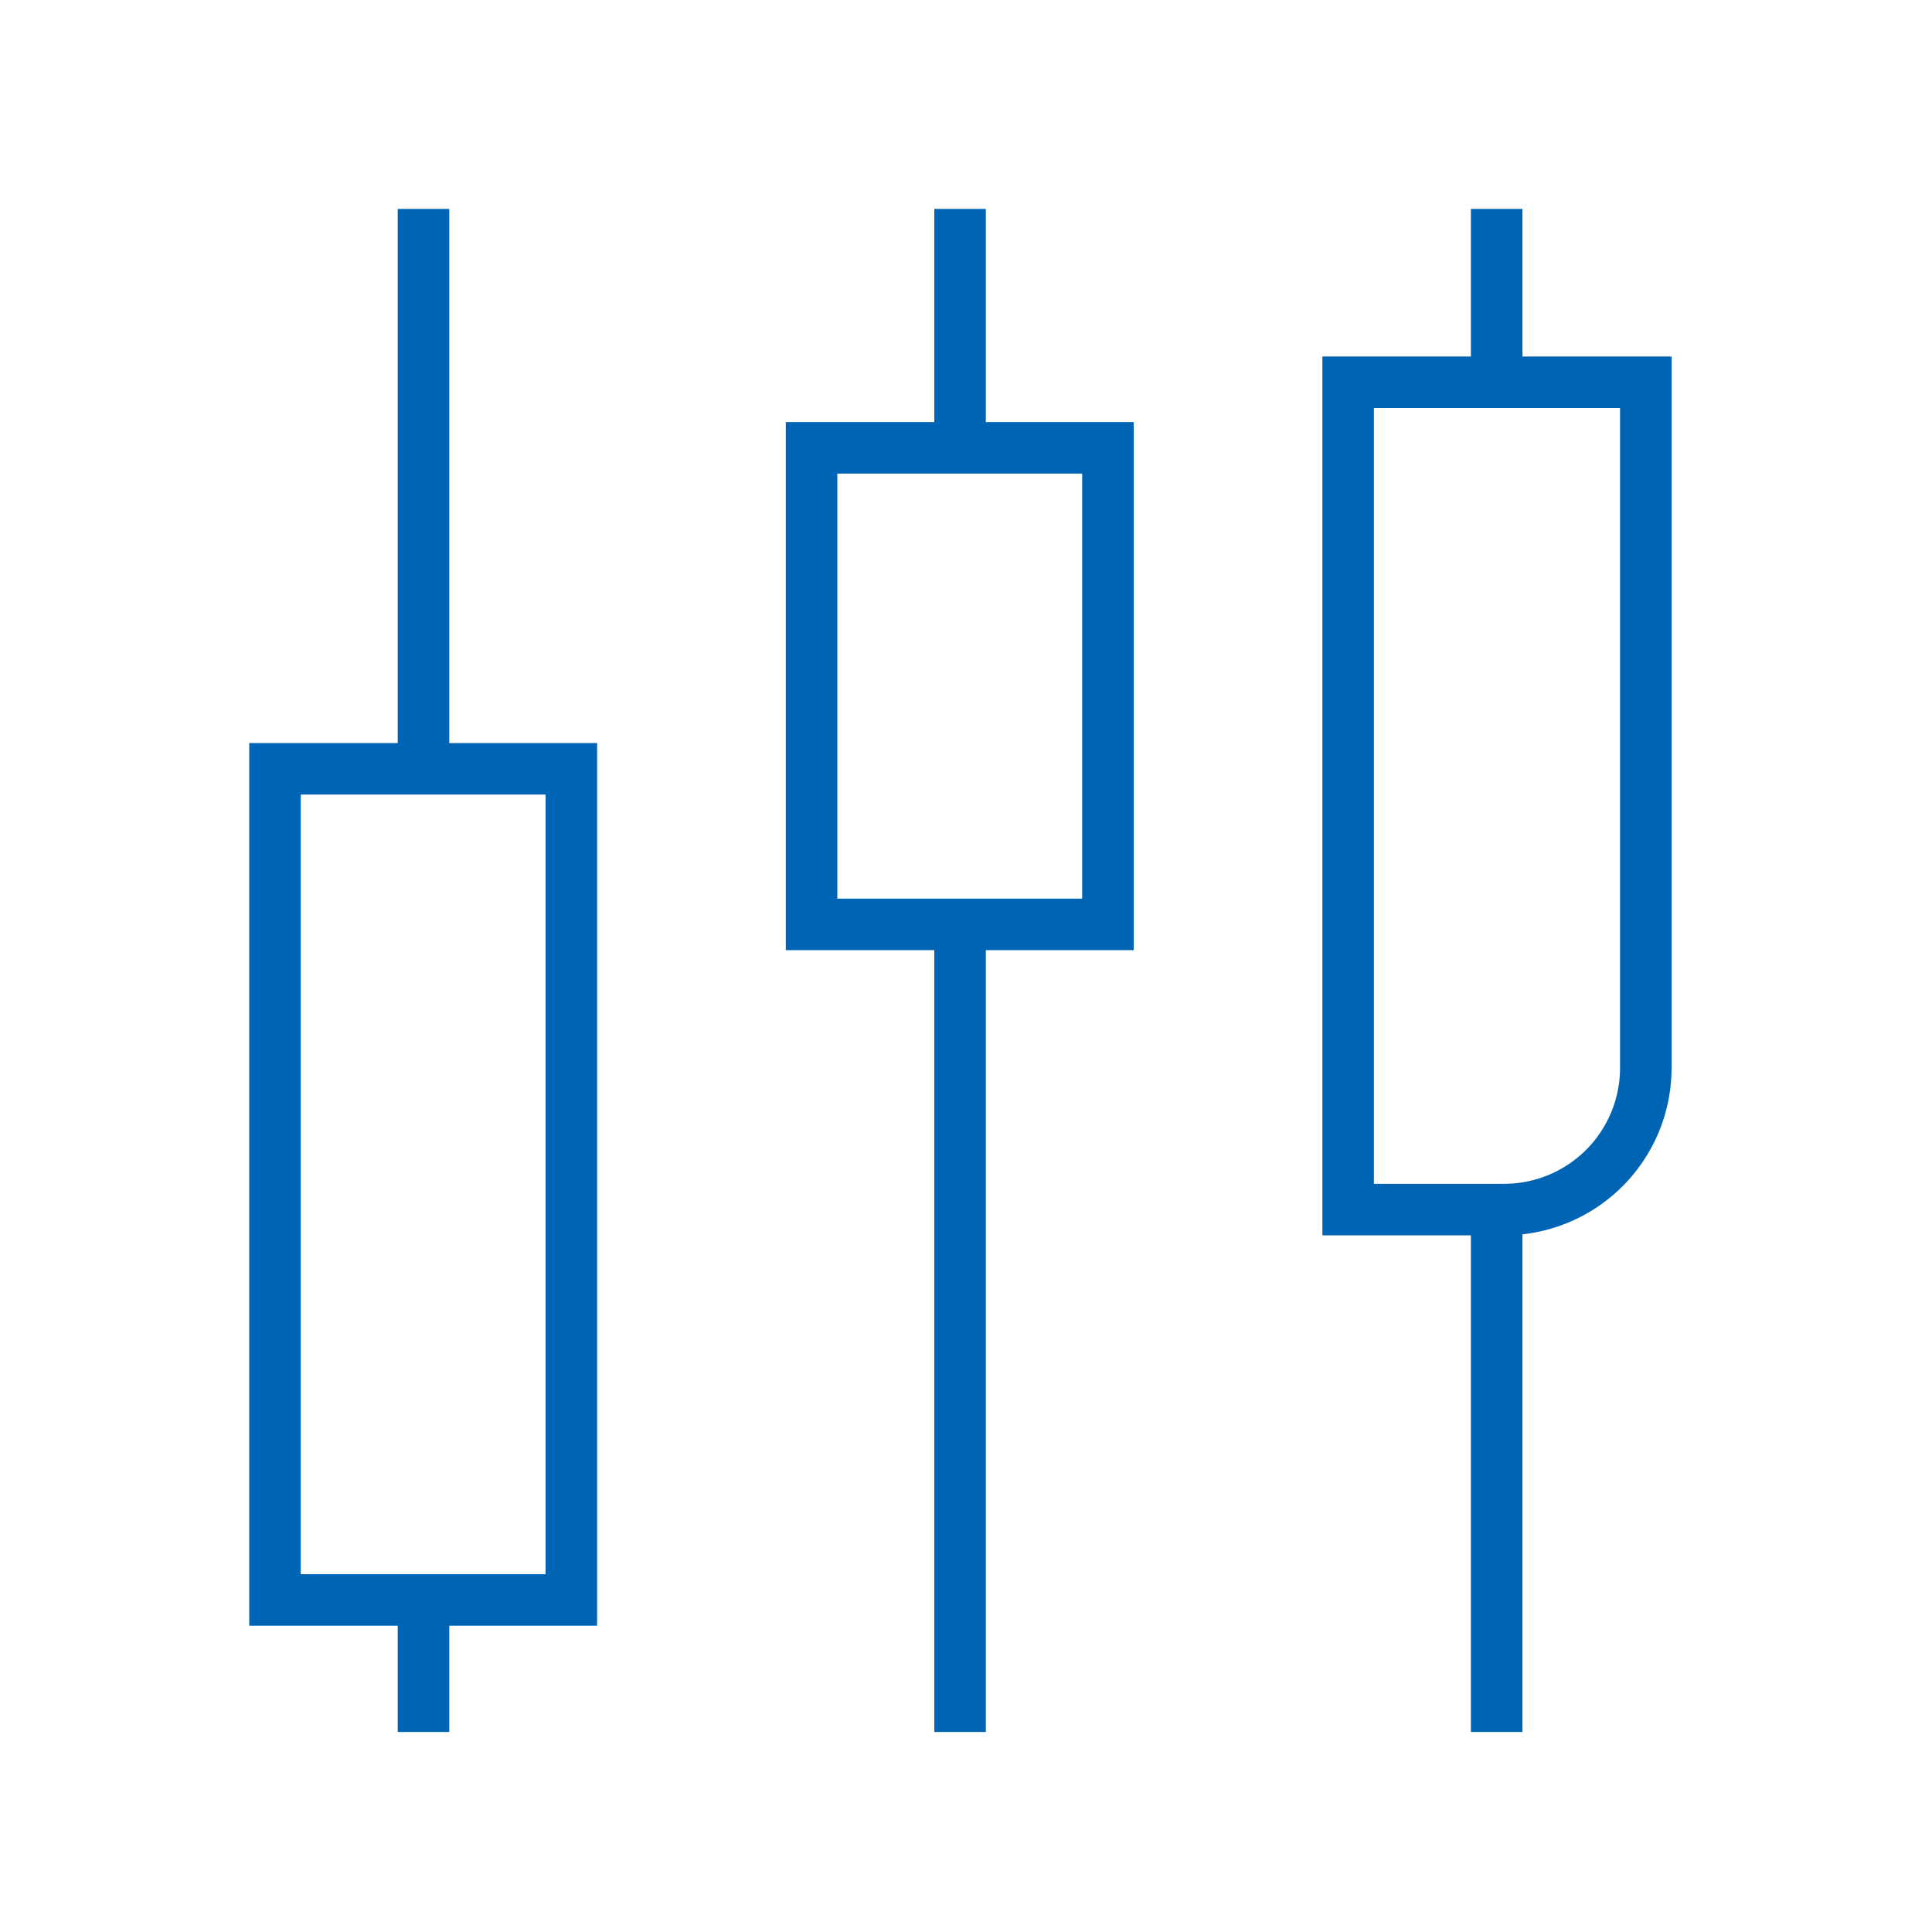
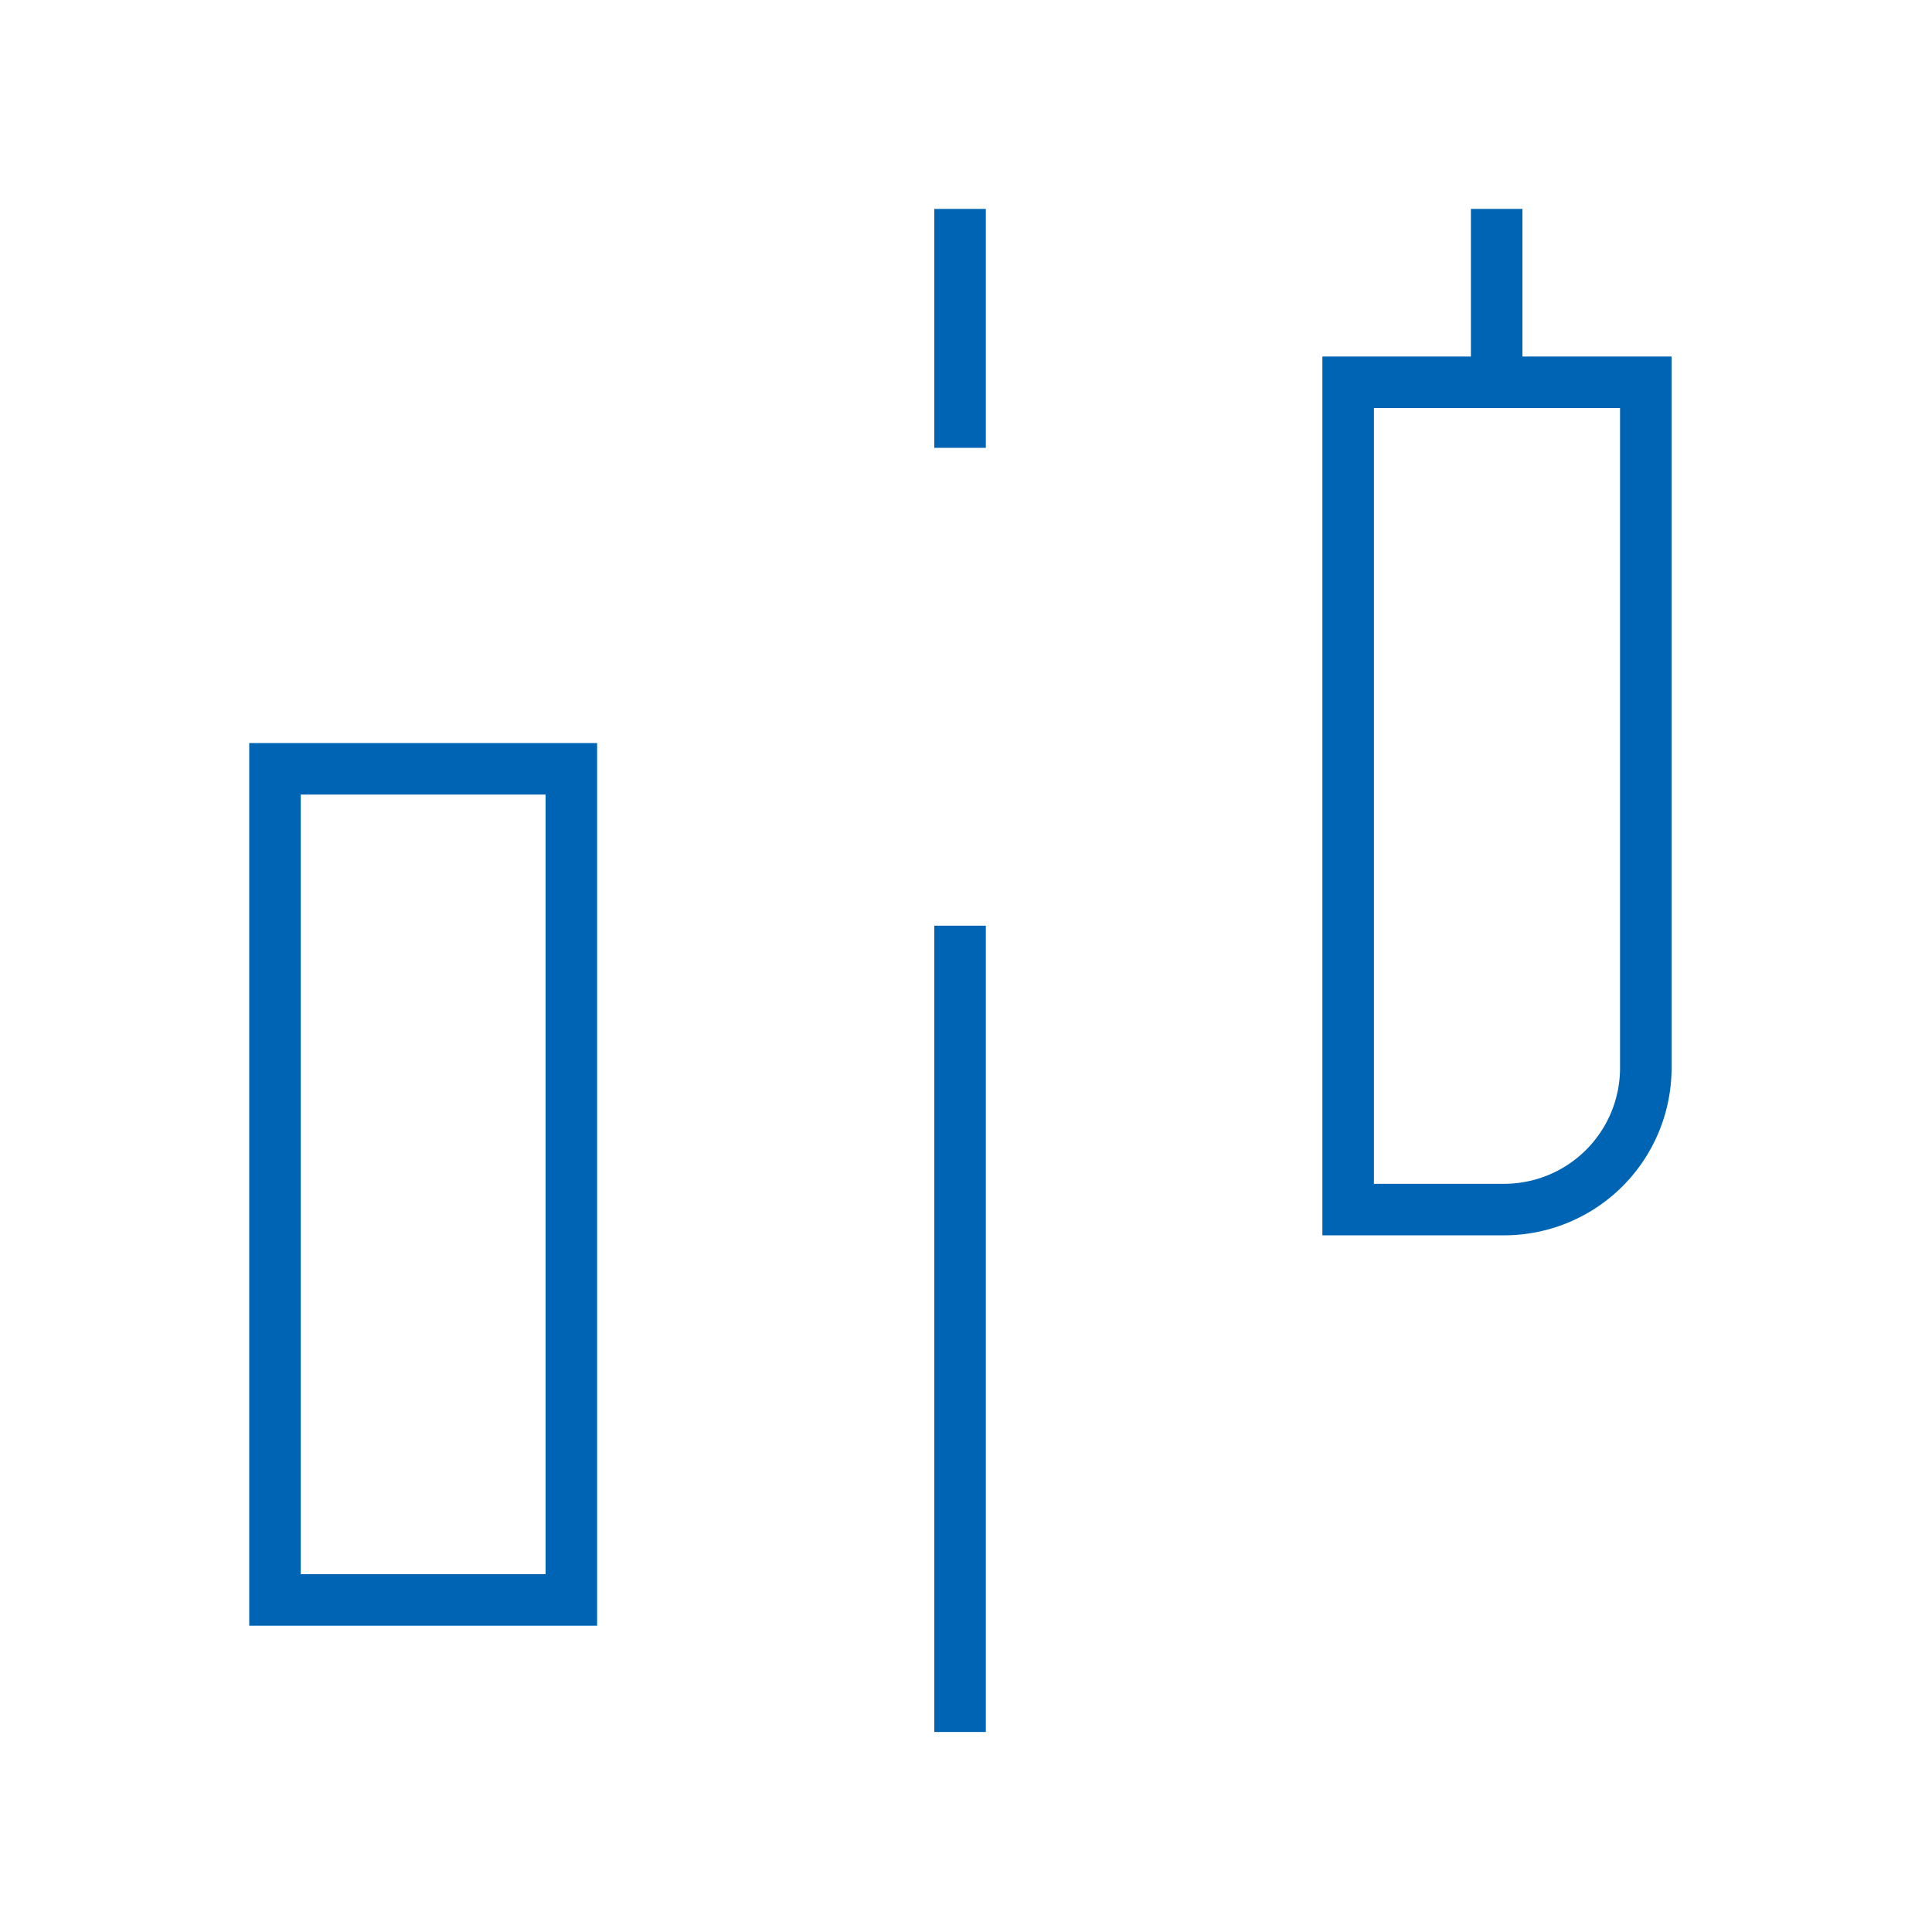
<svg xmlns="http://www.w3.org/2000/svg" id="outlined" viewBox="0 0 150 150">
  <defs>
    <style>.cls-1{fill:none;stroke:#0064b4;stroke-miterlimit:10;stroke-width:4px;}</style>
  </defs>
-   <line class="cls-1" x1="32.88" y1="16.22" x2="32.88" y2="59.72" />
  <line class="cls-1" x1="74.54" y1="16.22" x2="74.54" y2="34.77" />
  <line class="cls-1" x1="116.2" y1="16.22" x2="116.2" y2="29.84" />
  <path class="cls-1" d="M104.67,93.91h12.11a11,11,0,0,0,11-11V29.68H104.67Z" />
-   <rect class="cls-1" x="63.01" y="34.77" width="23.01" height="37" />
  <rect class="cls-1" x="21.35" y="59.69" width="23.01" height="64.53" />
-   <line class="cls-1" x1="32.88" y1="124.27" x2="32.88" y2="134.47" />
  <line class="cls-1" x1="74.54" y1="71.87" x2="74.54" y2="134.47" />
-   <line class="cls-1" x1="116.2" y1="93.95" x2="116.2" y2="134.47" />
</svg>